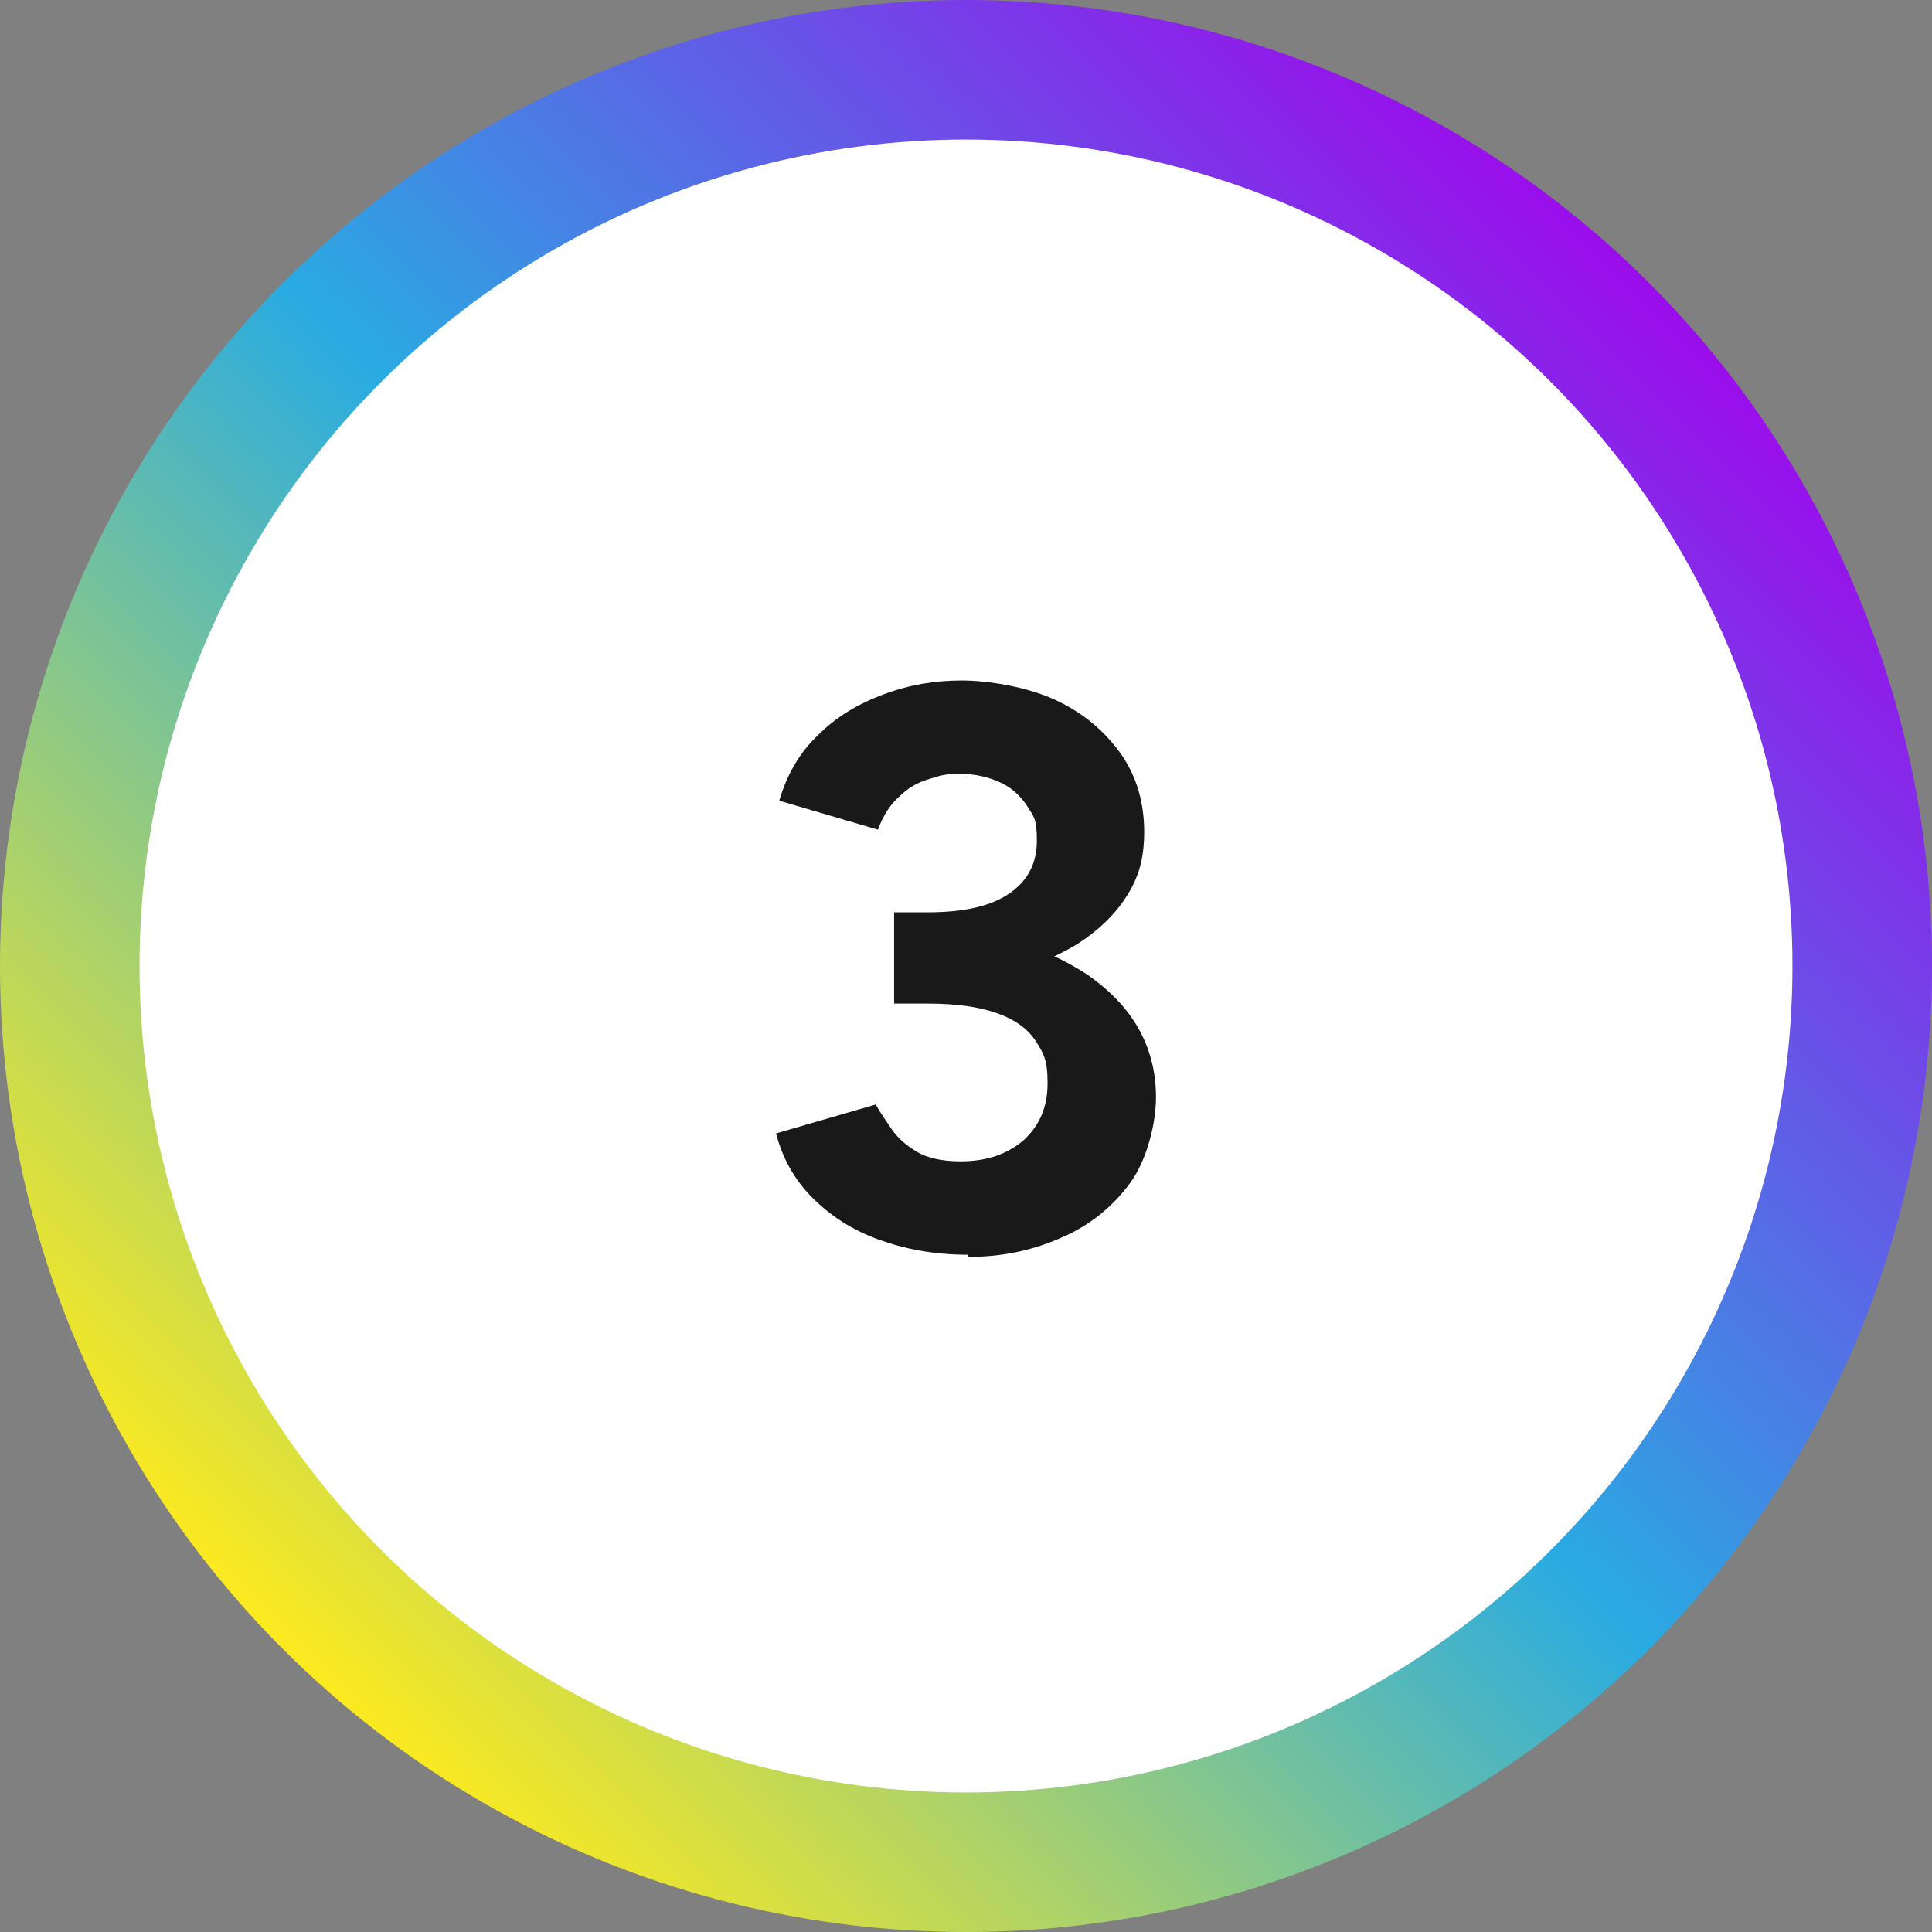
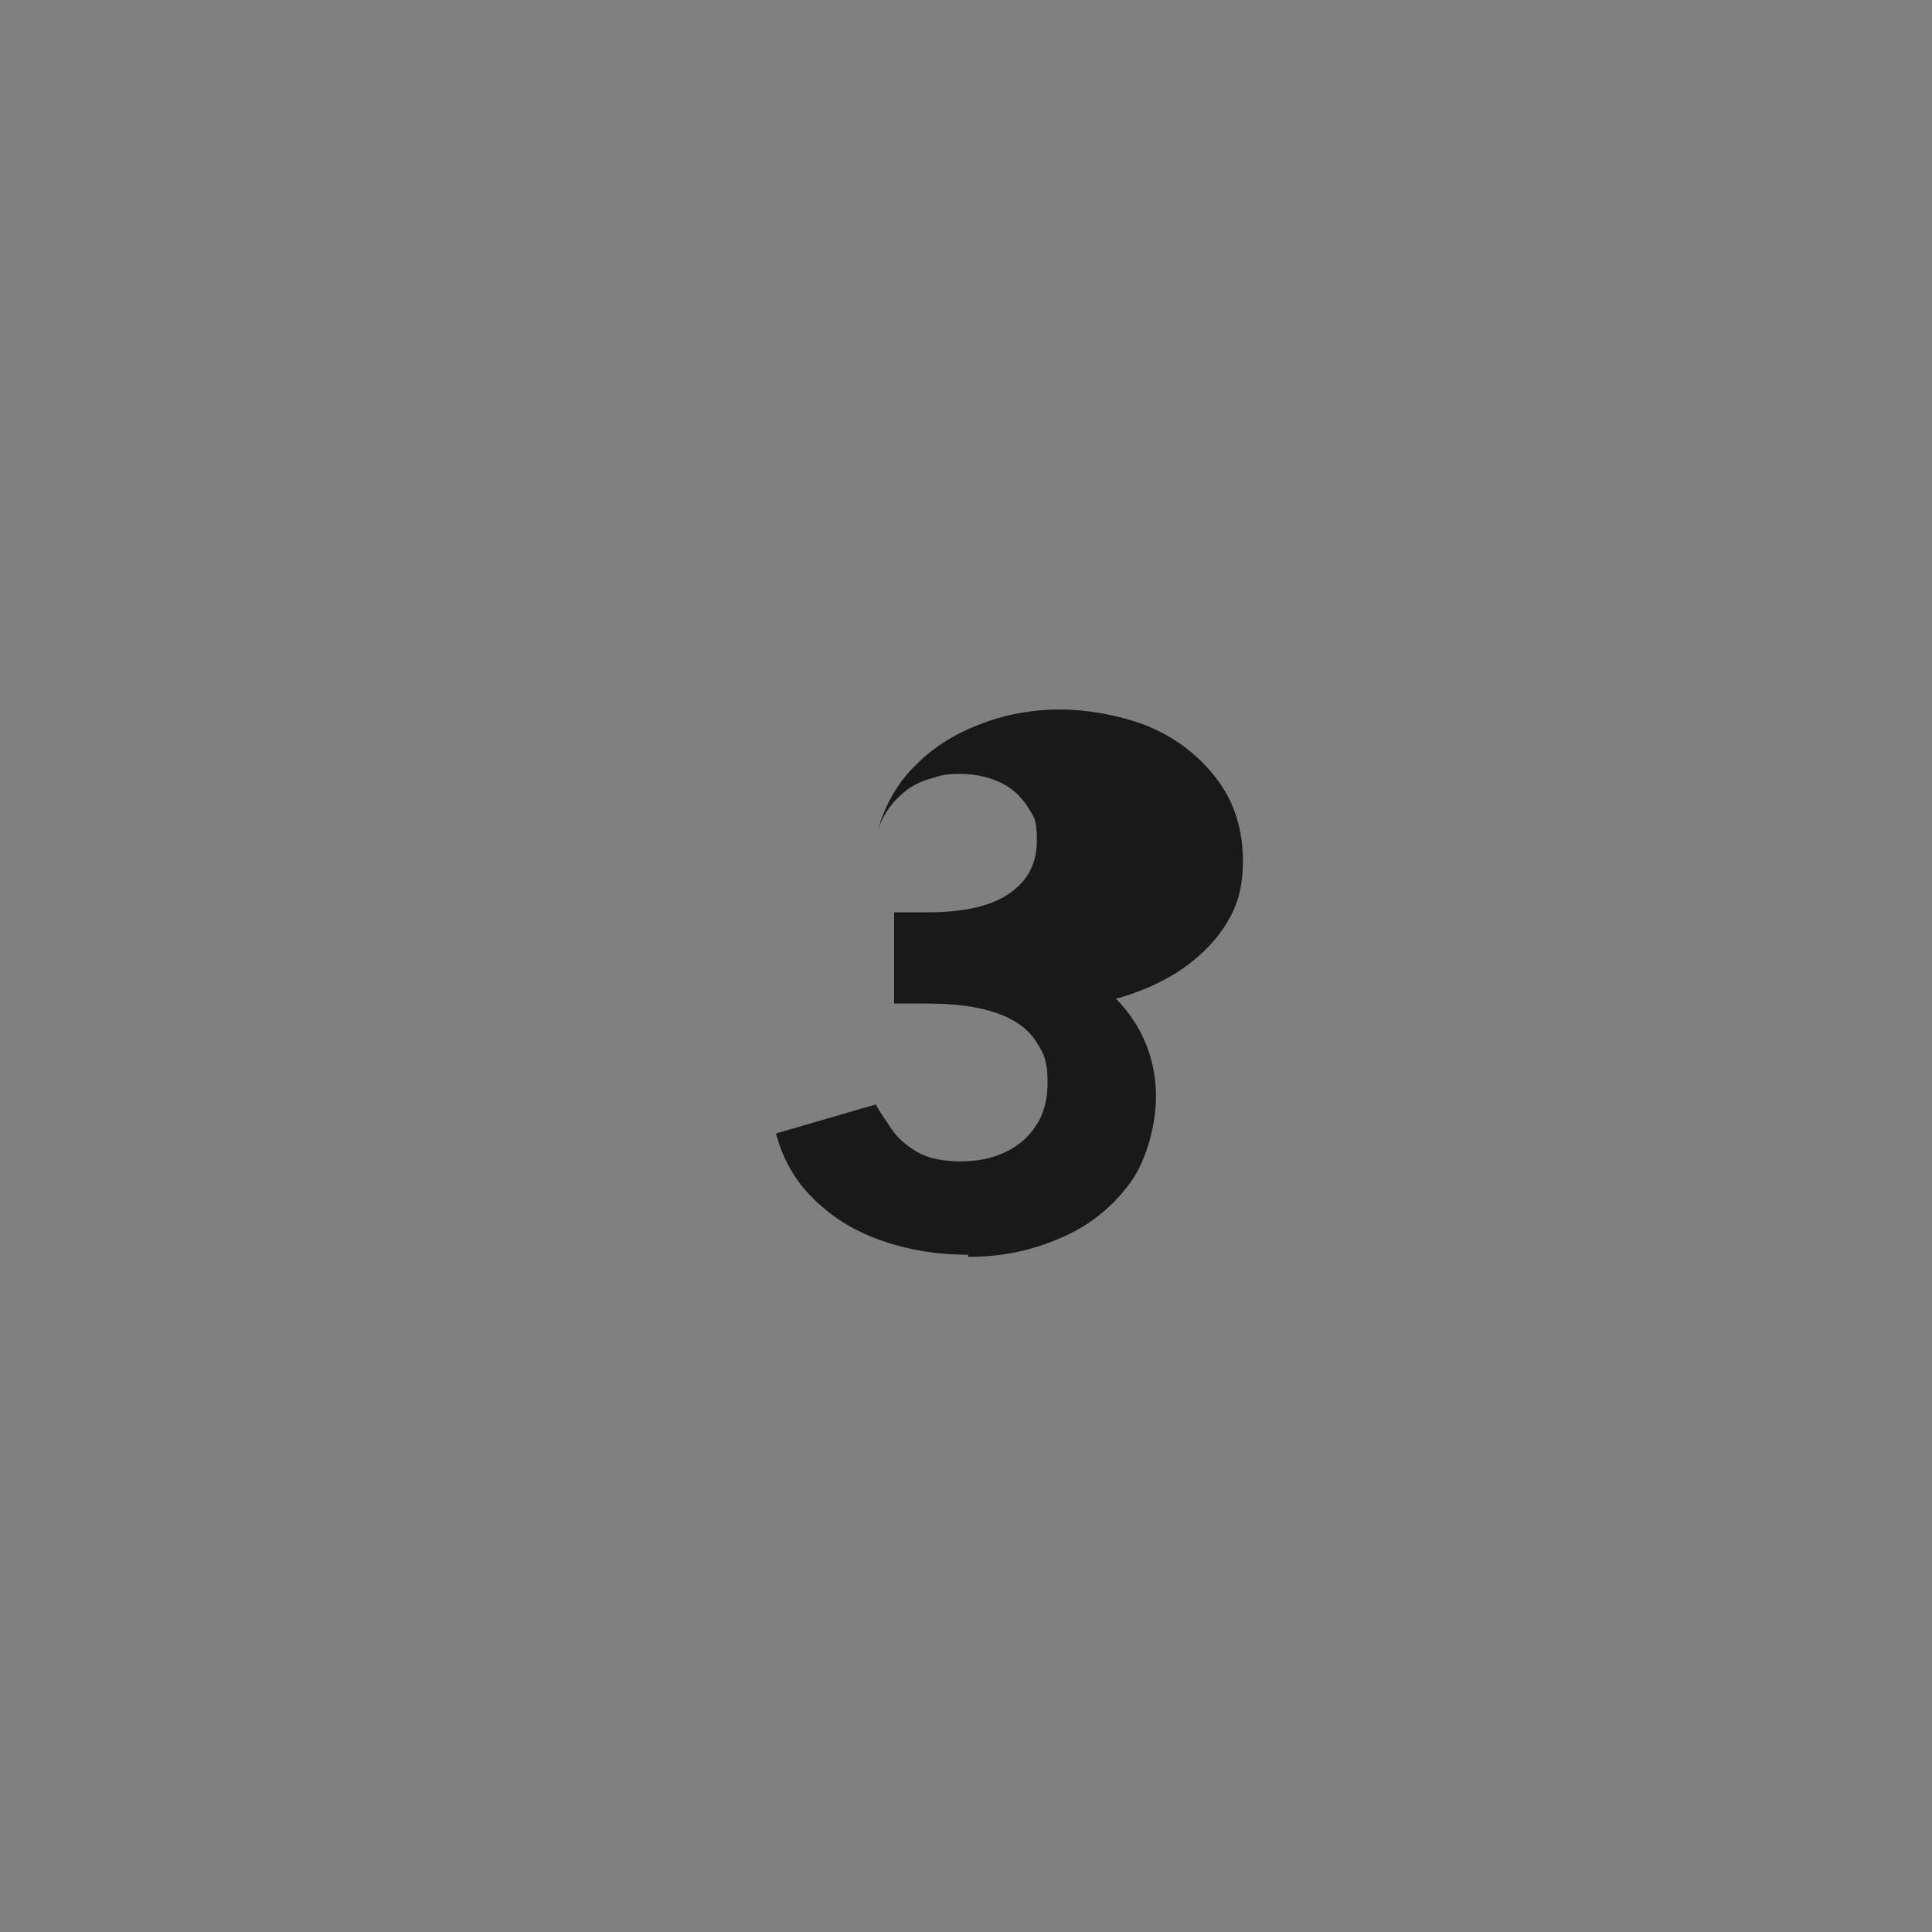
<svg xmlns="http://www.w3.org/2000/svg" version="1.1" viewBox="0 0 180 180">
  <rect x="0" y="0" width="180" height="180" fill="#808080" stroke="none" />
  <defs>
    <style>
      .cls-1 {
        isolation: isolate;
      }

      .cls-2 {
        fill: #fff;
      }

      .cls-3 {
        fill: url(#Sfumatura_senza_nome);
      }

      .cls-4 {
        fill: #191919;
      }
    </style>
    <linearGradient id="Sfumatura_senza_nome" data-name="Sfumatura senza nome" x1="-205" y1="508.9" x2="-205.7" y2="508.2" gradientTransform="translate(37053 91629.2) scale(180 -180)" gradientUnits="userSpaceOnUse">
      <stop offset="0" stop-color="#9a0deb" />
      <stop offset=".5" stop-color="#29abe2" />
      <stop offset="1" stop-color="#fcea1f" />
    </linearGradient>
  </defs>
  <g>
    <g id="Livello_1">
      <g id="Raggruppa_135">
        <g id="Raggruppa_134">
          <g id="Raggruppa_117">
            <g id="Raggruppa_76">
-               <circle id="Ellisse_3" class="cls-3" cx="90" cy="90" r="90" />
-               <circle id="Ellisse_4" class="cls-2" cx="90" cy="90" r="77" />
-             </g>
+               </g>
          </g>
          <g id="_3" class="cls-1">
            <g class="cls-1">
-               <path class="cls-4" d="M90.2,116.9c-3.1,0-5.8-.5-8.3-1.4-2.5-.9-4.5-2.2-6.2-3.9-1.7-1.7-2.8-3.7-3.4-6l9.3-2.7c.3.6.8,1.3,1.4,2.2.6.9,1.4,1.6,2.4,2.2,1,.6,2.4.9,4.1.9,2.5,0,4.4-.7,5.9-2,1.5-1.4,2.2-3.1,2.2-5.3s-.4-2.8-1.1-3.9c-.7-1.1-1.9-2-3.6-2.6-1.7-.6-3.8-.9-6.5-.9h-3.1v-6.9h2.7c3,0,5.7.4,8.4,1.1,2.6.7,4.9,1.8,6.9,3.1,2,1.4,3.6,3,4.7,4.9,1.1,1.9,1.7,4.1,1.7,6.5s-.8,5.8-2.4,8c-1.6,2.2-3.8,4-6.4,5.1-2.7,1.2-5.5,1.8-8.7,1.8ZM83.3,91.4v-6.4h3.1c3.5,0,6-.6,7.7-1.8,1.7-1.2,2.5-2.8,2.5-4.9s-.3-2.2-.9-3.2c-.6-.9-1.4-1.7-2.5-2.2-1.1-.5-2.3-.8-3.8-.8s-1.9.2-2.9.5c-1,.3-1.9.8-2.7,1.6-.8.7-1.5,1.7-2,3.1l-9.2-2.7c.7-2.4,1.9-4.5,3.6-6.1,1.7-1.7,3.7-2.9,6.1-3.8s4.8-1.3,7.3-1.3,6.1.6,8.7,1.8c2.6,1.2,4.6,2.9,6.1,5,1.5,2.1,2.2,4.6,2.2,7.3s-.6,4.4-1.7,6.1c-1.1,1.7-2.7,3.2-4.6,4.4-2,1.2-4.2,2.1-6.6,2.6-2.5.6-5,.9-7.7.9h-2.7Z" />
+               <path class="cls-4" d="M90.2,116.9c-3.1,0-5.8-.5-8.3-1.4-2.5-.9-4.5-2.2-6.2-3.9-1.7-1.7-2.8-3.7-3.4-6l9.3-2.7c.3.6.8,1.3,1.4,2.2.6.9,1.4,1.6,2.4,2.2,1,.6,2.4.9,4.1.9,2.5,0,4.4-.7,5.9-2,1.5-1.4,2.2-3.1,2.2-5.3s-.4-2.8-1.1-3.9c-.7-1.1-1.9-2-3.6-2.6-1.7-.6-3.8-.9-6.5-.9h-3.1v-6.9h2.7c3,0,5.7.4,8.4,1.1,2.6.7,4.9,1.8,6.9,3.1,2,1.4,3.6,3,4.7,4.9,1.1,1.9,1.7,4.1,1.7,6.5s-.8,5.8-2.4,8c-1.6,2.2-3.8,4-6.4,5.1-2.7,1.2-5.5,1.8-8.7,1.8ZM83.3,91.4v-6.4h3.1c3.5,0,6-.6,7.7-1.8,1.7-1.2,2.5-2.8,2.5-4.9s-.3-2.2-.9-3.2c-.6-.9-1.4-1.7-2.5-2.2-1.1-.5-2.3-.8-3.8-.8s-1.9.2-2.9.5c-1,.3-1.9.8-2.7,1.6-.8.7-1.5,1.7-2,3.1c.7-2.4,1.9-4.5,3.6-6.1,1.7-1.7,3.7-2.9,6.1-3.8s4.8-1.3,7.3-1.3,6.1.6,8.7,1.8c2.6,1.2,4.6,2.9,6.1,5,1.5,2.1,2.2,4.6,2.2,7.3s-.6,4.4-1.7,6.1c-1.1,1.7-2.7,3.2-4.6,4.4-2,1.2-4.2,2.1-6.6,2.6-2.5.6-5,.9-7.7.9h-2.7Z" />
            </g>
          </g>
        </g>
      </g>
    </g>
  </g>
</svg>